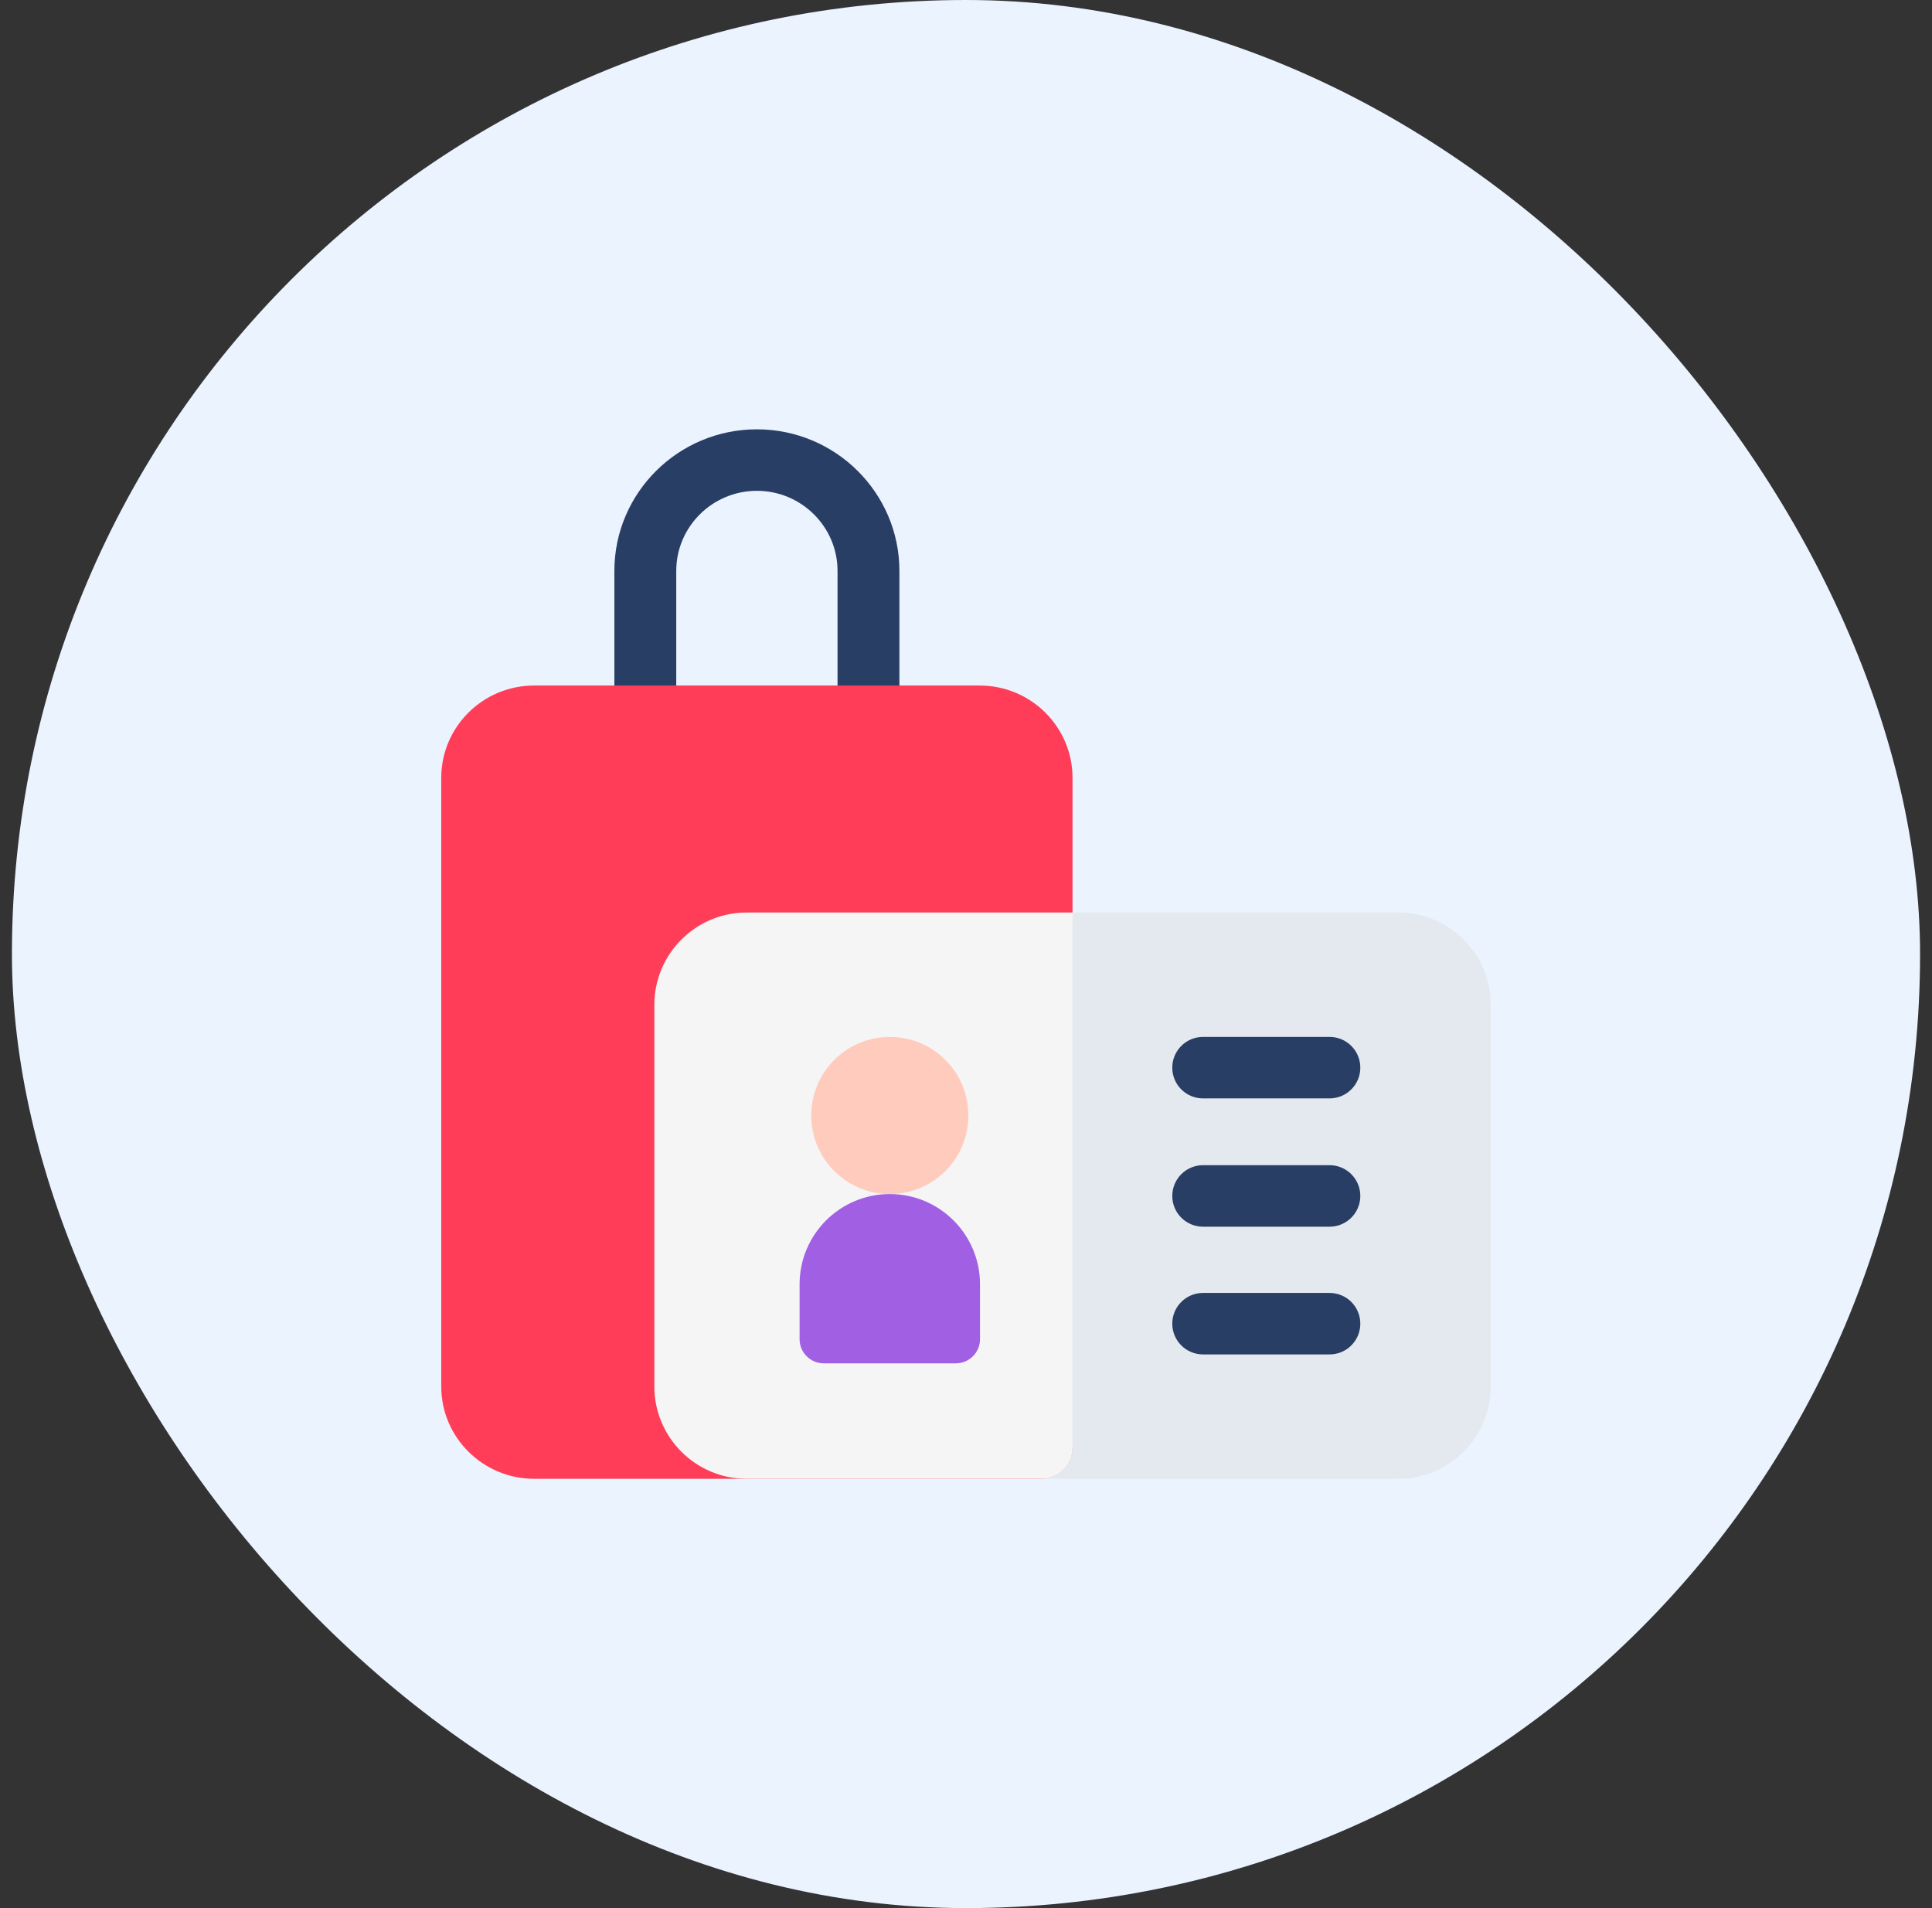
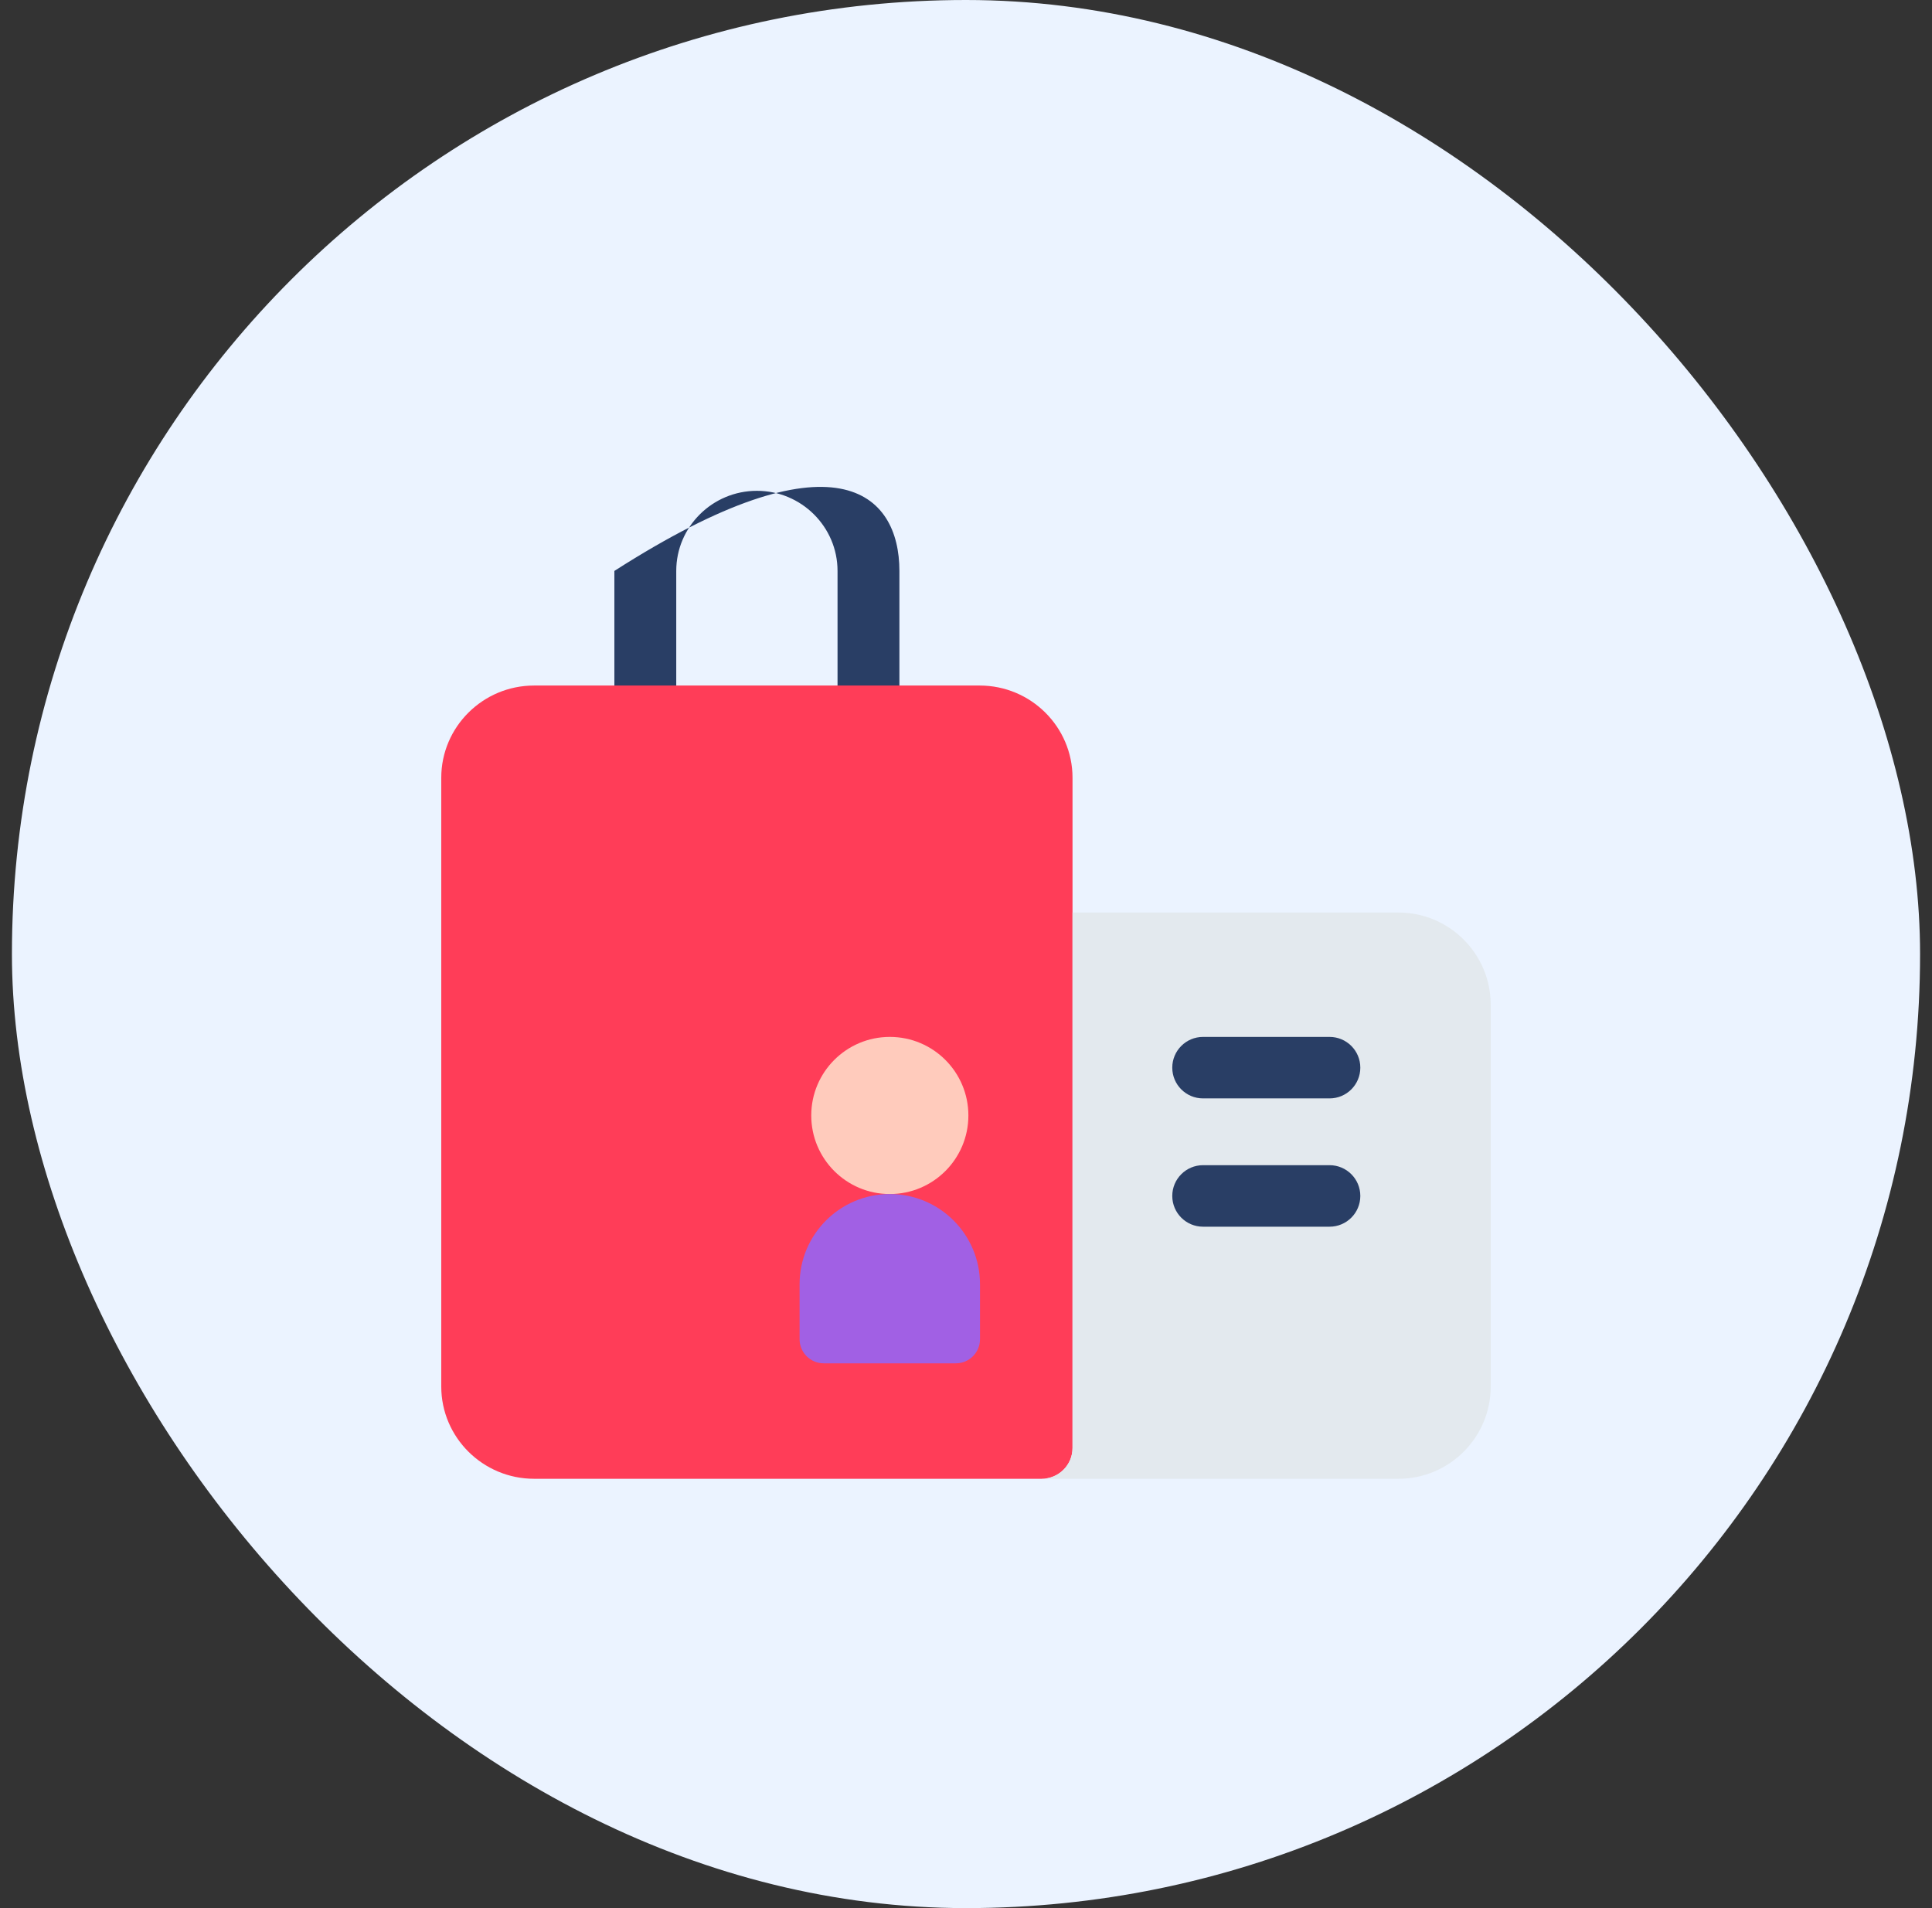
<svg xmlns="http://www.w3.org/2000/svg" width="81" height="80" viewBox="0 0 81 80" fill="none">
  <rect x="0" y="0" width="81" height="80" fill="#333333" stroke="none" />
  <rect x="0.5" width="80" height="80" rx="40" fill="#EBF3FF" />
  <g clip-path="url(#clip0_459_1010)">
-     <path d="M36.411 33.641H27.055C26.339 33.641 25.758 33.063 25.758 32.352V23.937C25.758 20.663 28.438 18 31.733 18C35.028 18 37.708 20.663 37.708 23.937V32.352C37.708 33.063 37.127 33.641 36.411 33.641ZM28.352 31.062H35.114V23.937C35.114 22.085 33.597 20.578 31.733 20.578C29.869 20.578 28.352 22.085 28.352 23.937L28.352 31.062Z" fill="#293E65" />
+     <path d="M36.411 33.641H27.055C26.339 33.641 25.758 33.063 25.758 32.352V23.937C35.028 18 37.708 20.663 37.708 23.937V32.352C37.708 33.063 37.127 33.641 36.411 33.641ZM28.352 31.062H35.114V23.937C35.114 22.085 33.597 20.578 31.733 20.578C29.869 20.578 28.352 22.085 28.352 23.937L28.352 31.062Z" fill="#293E65" />
    <path d="M41.074 28.742H22.392C20.246 28.742 18.5 30.477 18.5 32.609V58.133C18.5 60.265 20.246 62 22.392 62H43.669C44.385 62 44.966 61.423 44.966 60.711V32.609C44.966 30.477 43.22 28.742 41.074 28.742Z" fill="#FF3D58" />
-     <path d="M31.301 38.259C29.169 38.259 27.434 39.994 27.434 42.126V58.133C27.434 60.265 29.169 62 31.301 62H43.67C44.386 62 44.967 61.422 44.967 60.711L46.508 48.182L44.967 38.259H31.301Z" fill="#F5F5F5" />
    <path d="M58.632 38.259H44.966V60.711C44.966 61.422 44.385 62 43.668 62H58.632C60.764 62 62.499 60.265 62.499 58.133V42.126C62.499 39.994 60.764 38.259 58.632 38.259Z" fill="#E3E9EE" />
    <path d="M55.743 46.052H50.438C49.726 46.052 49.148 45.475 49.148 44.763C49.148 44.051 49.726 43.474 50.438 43.474H55.743C56.455 43.474 57.032 44.051 57.032 44.763C57.032 45.475 56.455 46.052 55.743 46.052Z" fill="#293E65" />
    <path d="M55.743 51.431H50.438C49.726 51.431 49.148 50.853 49.148 50.142C49.148 49.43 49.726 48.852 50.438 48.852H55.743C56.455 48.852 57.032 49.43 57.032 50.142C57.032 50.853 56.455 51.431 55.743 51.431Z" fill="#293E65" />
-     <path d="M55.743 56.786H50.438C49.726 56.786 49.148 56.209 49.148 55.497C49.148 54.785 49.726 54.208 50.438 54.208H55.743C56.455 54.208 57.032 54.785 57.032 55.497C57.032 56.209 56.455 56.786 55.743 56.786Z" fill="#293E65" />
    <path d="M37.306 50.062C39.126 50.062 40.6 48.587 40.6 46.768C40.6 44.949 39.126 43.474 37.306 43.474C35.487 43.474 34.012 44.949 34.012 46.768C34.012 48.587 35.487 50.062 37.306 50.062Z" fill="#FFCBBC" />
    <path d="M40.075 57.159H34.535C33.976 57.159 33.523 56.706 33.523 56.148V53.844C33.523 51.756 35.217 50.062 37.305 50.062C39.394 50.062 41.087 51.756 41.087 53.844V56.148C41.087 56.706 40.634 57.159 40.075 57.159Z" fill="#A160E4" />
  </g>
  <defs>
    <clipPath id="clip0_459_1010">
      <rect width="44" height="44" fill="white" transform="translate(18.5 18)" />
    </clipPath>
  </defs>
</svg>